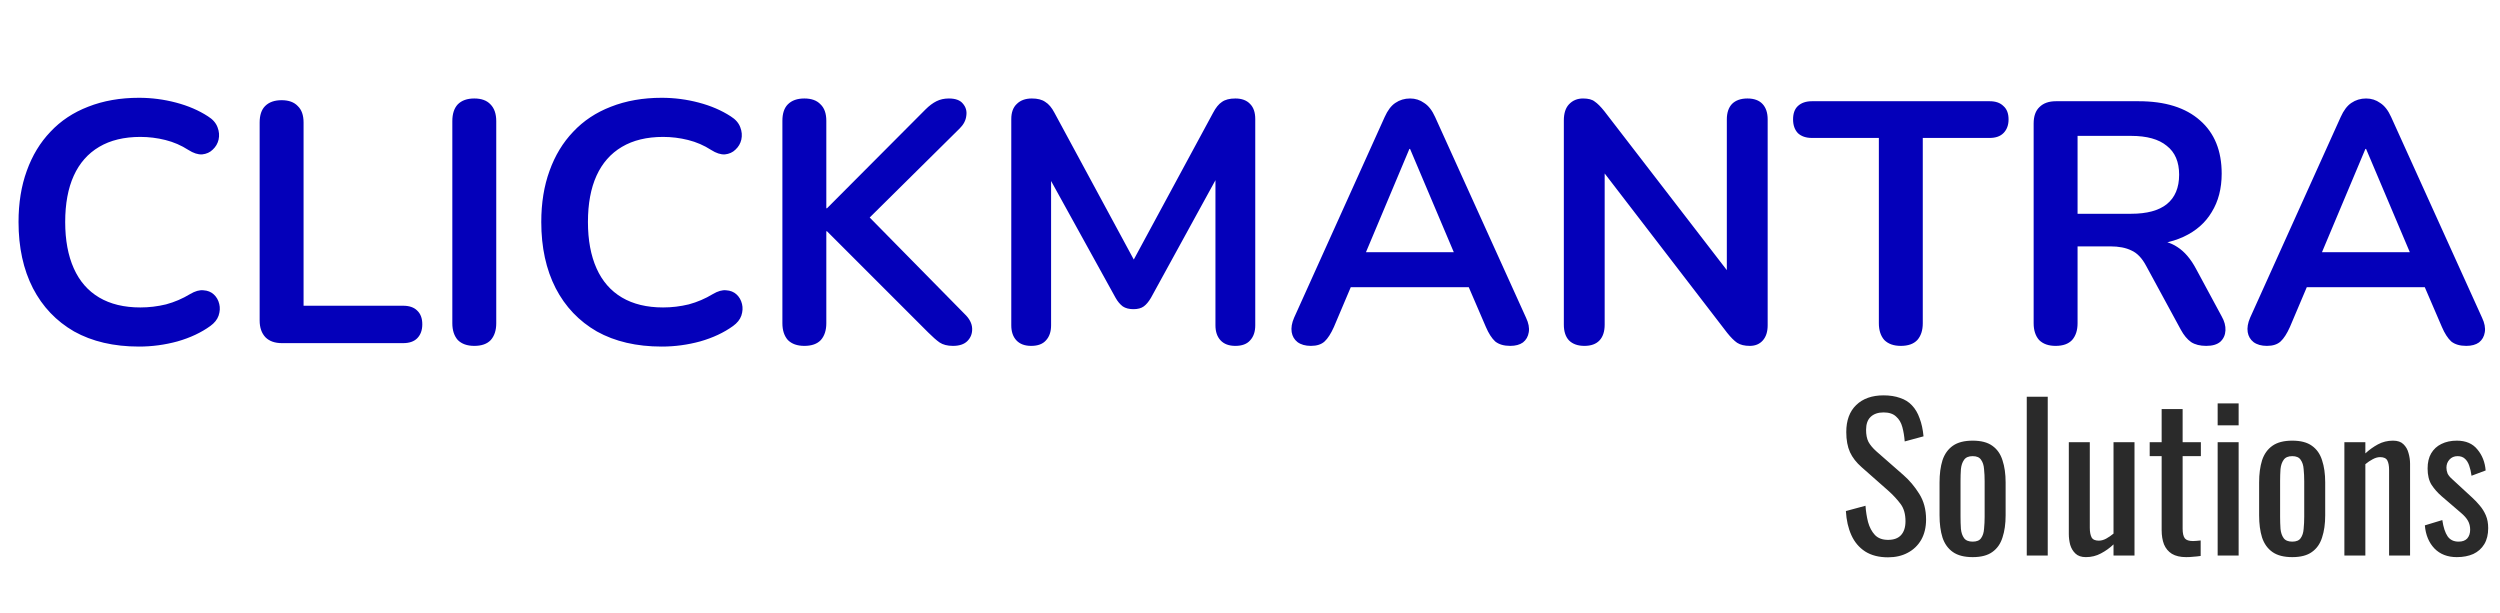
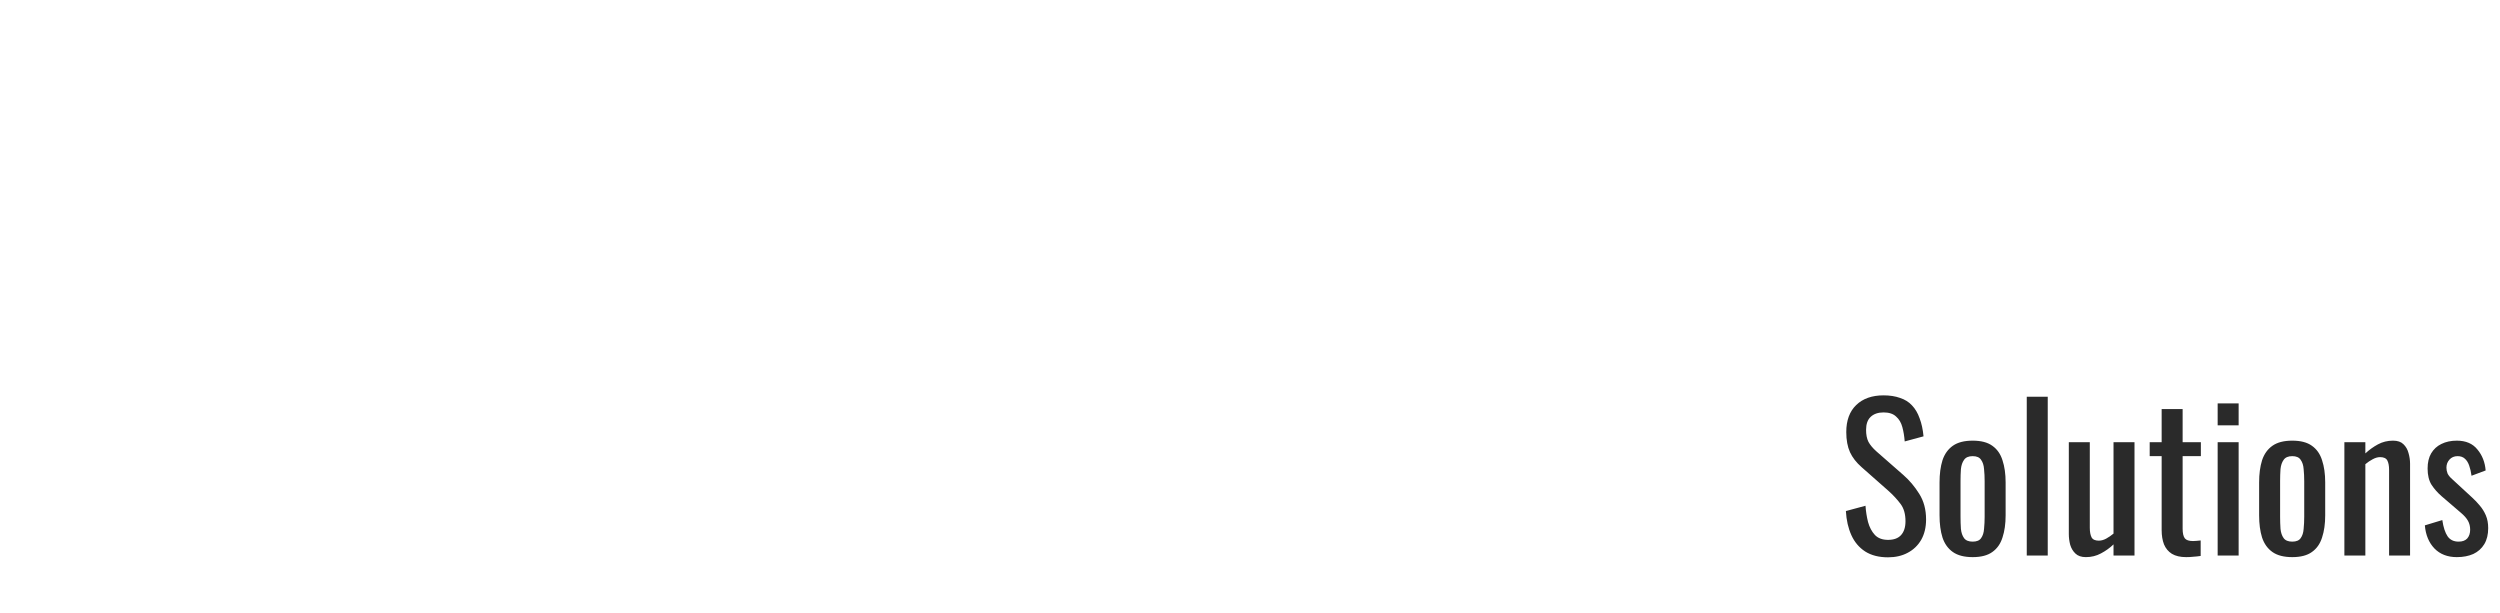
<svg xmlns="http://www.w3.org/2000/svg" width="306" height="75" viewBox="0 0 306 75" fill="none">
-   <path d="M17.01 42.42C13.93 42.42 11.284 41.804 9.072 40.572C6.888 39.312 5.208 37.548 4.032 35.28C2.856 32.984 2.268 30.282 2.268 27.174C2.268 24.85 2.604 22.764 3.276 20.916C3.948 19.04 4.914 17.444 6.174 16.128C7.434 14.784 8.974 13.762 10.794 13.062C12.642 12.334 14.714 11.97 17.01 11.97C18.55 11.97 20.062 12.166 21.546 12.558C23.03 12.95 24.332 13.51 25.452 14.238C26.04 14.602 26.432 15.05 26.628 15.582C26.824 16.086 26.866 16.59 26.754 17.094C26.642 17.57 26.404 17.976 26.04 18.312C25.704 18.648 25.27 18.844 24.738 18.9C24.234 18.928 23.674 18.746 23.058 18.354C22.19 17.794 21.252 17.388 20.244 17.136C19.236 16.884 18.214 16.758 17.178 16.758C15.19 16.758 13.51 17.164 12.138 17.976C10.766 18.788 9.73 19.964 9.03 21.504C8.33 23.044 7.98 24.934 7.98 27.174C7.98 29.386 8.33 31.276 9.03 32.844C9.73 34.412 10.766 35.602 12.138 36.414C13.51 37.226 15.19 37.632 17.178 37.632C18.242 37.632 19.292 37.506 20.328 37.254C21.364 36.974 22.344 36.554 23.268 35.994C23.884 35.63 24.43 35.476 24.906 35.532C25.41 35.56 25.83 35.728 26.166 36.036C26.502 36.344 26.726 36.736 26.838 37.212C26.95 37.66 26.922 38.136 26.754 38.64C26.586 39.116 26.25 39.536 25.746 39.9C24.626 40.712 23.282 41.342 21.714 41.79C20.174 42.21 18.606 42.42 17.01 42.42ZM34.511 42C33.643 42 32.971 41.762 32.495 41.286C32.019 40.782 31.781 40.096 31.781 39.228V14.994C31.781 14.098 32.005 13.426 32.453 12.978C32.929 12.502 33.601 12.264 34.469 12.264C35.337 12.264 35.995 12.502 36.443 12.978C36.919 13.426 37.157 14.098 37.157 14.994V37.422H49.337C50.093 37.422 50.667 37.618 51.059 38.01C51.479 38.402 51.689 38.962 51.689 39.69C51.689 40.418 51.479 40.992 51.059 41.412C50.667 41.804 50.093 42 49.337 42H34.511ZM58.053 42.336C57.185 42.336 56.513 42.098 56.037 41.622C55.589 41.118 55.365 40.432 55.365 39.564V14.826C55.365 13.93 55.589 13.244 56.037 12.768C56.513 12.292 57.185 12.054 58.053 12.054C58.921 12.054 59.579 12.292 60.027 12.768C60.503 13.244 60.741 13.93 60.741 14.826V39.564C60.741 40.432 60.517 41.118 60.069 41.622C59.621 42.098 58.949 42.336 58.053 42.336ZM80.994 42.42C77.914 42.42 75.268 41.804 73.056 40.572C70.872 39.312 69.192 37.548 68.016 35.28C66.84 32.984 66.252 30.282 66.252 27.174C66.252 24.85 66.588 22.764 67.26 20.916C67.932 19.04 68.898 17.444 70.158 16.128C71.418 14.784 72.958 13.762 74.778 13.062C76.626 12.334 78.698 11.97 80.994 11.97C82.534 11.97 84.046 12.166 85.53 12.558C87.014 12.95 88.316 13.51 89.436 14.238C90.024 14.602 90.416 15.05 90.612 15.582C90.808 16.086 90.85 16.59 90.738 17.094C90.626 17.57 90.388 17.976 90.024 18.312C89.688 18.648 89.254 18.844 88.722 18.9C88.218 18.928 87.658 18.746 87.042 18.354C86.174 17.794 85.236 17.388 84.228 17.136C83.22 16.884 82.198 16.758 81.162 16.758C79.174 16.758 77.494 17.164 76.122 17.976C74.75 18.788 73.714 19.964 73.014 21.504C72.314 23.044 71.964 24.934 71.964 27.174C71.964 29.386 72.314 31.276 73.014 32.844C73.714 34.412 74.75 35.602 76.122 36.414C77.494 37.226 79.174 37.632 81.162 37.632C82.226 37.632 83.276 37.506 84.312 37.254C85.348 36.974 86.328 36.554 87.252 35.994C87.868 35.63 88.414 35.476 88.89 35.532C89.394 35.56 89.814 35.728 90.15 36.036C90.486 36.344 90.71 36.736 90.822 37.212C90.934 37.66 90.906 38.136 90.738 38.64C90.57 39.116 90.234 39.536 89.73 39.9C88.61 40.712 87.266 41.342 85.698 41.79C84.158 42.21 82.59 42.42 80.994 42.42ZM98.453 42.336C97.585 42.336 96.913 42.098 96.437 41.622C95.989 41.118 95.765 40.432 95.765 39.564V14.784C95.765 13.888 95.989 13.216 96.437 12.768C96.913 12.292 97.585 12.054 98.453 12.054C99.321 12.054 99.979 12.292 100.427 12.768C100.903 13.216 101.141 13.888 101.141 14.784V25.494H101.225L113.279 13.398C113.727 12.95 114.175 12.614 114.623 12.39C115.071 12.166 115.575 12.054 116.135 12.054C116.947 12.054 117.521 12.264 117.857 12.684C118.221 13.104 118.361 13.594 118.277 14.154C118.221 14.714 117.955 15.232 117.479 15.708L105.215 27.846L105.257 25.41L118.067 38.43C118.655 38.99 118.963 39.578 118.991 40.194C119.019 40.81 118.823 41.328 118.403 41.748C118.011 42.14 117.423 42.336 116.639 42.336C115.967 42.336 115.421 42.196 115.001 41.916C114.609 41.636 114.147 41.23 113.615 40.698L101.225 28.308H101.141V39.564C101.141 40.432 100.917 41.118 100.469 41.622C100.021 42.098 99.349 42.336 98.453 42.336ZM126.217 42.336C125.433 42.336 124.831 42.112 124.411 41.664C123.991 41.216 123.781 40.6 123.781 39.816V14.574C123.781 13.762 124.005 13.146 124.453 12.726C124.901 12.278 125.517 12.054 126.301 12.054C127.001 12.054 127.547 12.194 127.939 12.474C128.359 12.726 128.737 13.174 129.073 13.818L139.447 33.012H138.103L148.477 13.818C148.813 13.174 149.177 12.726 149.569 12.474C149.961 12.194 150.507 12.054 151.207 12.054C151.991 12.054 152.593 12.278 153.013 12.726C153.433 13.146 153.643 13.762 153.643 14.574V39.816C153.643 40.6 153.433 41.216 153.013 41.664C152.621 42.112 152.019 42.336 151.207 42.336C150.423 42.336 149.821 42.112 149.401 41.664C148.981 41.216 148.771 40.6 148.771 39.816V20.37H149.695L140.875 36.456C140.595 36.932 140.301 37.282 139.993 37.506C139.685 37.73 139.265 37.842 138.733 37.842C138.201 37.842 137.767 37.73 137.431 37.506C137.095 37.254 136.801 36.904 136.549 36.456L127.645 20.328H128.653V39.816C128.653 40.6 128.443 41.216 128.023 41.664C127.631 42.112 127.029 42.336 126.217 42.336ZM160.454 42.336C159.782 42.336 159.236 42.182 158.816 41.874C158.424 41.566 158.186 41.16 158.102 40.656C158.018 40.124 158.116 39.536 158.396 38.892L169.484 14.322C169.848 13.51 170.282 12.936 170.786 12.6C171.318 12.236 171.92 12.054 172.592 12.054C173.236 12.054 173.81 12.236 174.314 12.6C174.846 12.936 175.294 13.51 175.658 14.322L186.788 38.892C187.096 39.536 187.208 40.124 187.124 40.656C187.04 41.188 186.802 41.608 186.41 41.916C186.018 42.196 185.5 42.336 184.856 42.336C184.072 42.336 183.456 42.154 183.008 41.79C182.588 41.398 182.21 40.81 181.874 40.026L179.144 33.684L181.412 35.154H163.688L165.956 33.684L163.268 40.026C162.904 40.838 162.526 41.426 162.134 41.79C161.742 42.154 161.182 42.336 160.454 42.336ZM172.508 18.228L166.628 32.214L165.536 30.87H179.564L178.514 32.214L172.592 18.228H172.508ZM193.934 42.336C193.122 42.336 192.492 42.112 192.044 41.664C191.624 41.216 191.414 40.572 191.414 39.732V14.742C191.414 13.874 191.624 13.216 192.044 12.768C192.492 12.292 193.066 12.054 193.766 12.054C194.41 12.054 194.886 12.18 195.194 12.432C195.53 12.656 195.922 13.048 196.37 13.608L212.456 34.482H211.364V14.616C211.364 13.804 211.574 13.174 211.994 12.726C212.442 12.278 213.072 12.054 213.884 12.054C214.696 12.054 215.312 12.278 215.732 12.726C216.152 13.174 216.362 13.804 216.362 14.616V39.816C216.362 40.6 216.166 41.216 215.774 41.664C215.382 42.112 214.85 42.336 214.178 42.336C213.534 42.336 213.016 42.21 212.624 41.958C212.26 41.706 211.854 41.3 211.406 40.74L195.362 19.866H196.412V39.732C196.412 40.572 196.202 41.216 195.782 41.664C195.362 42.112 194.746 42.336 193.934 42.336ZM232.66 42.336C231.792 42.336 231.12 42.098 230.644 41.622C230.196 41.118 229.972 40.432 229.972 39.564V16.884H221.782C221.054 16.884 220.48 16.688 220.06 16.296C219.668 15.876 219.472 15.316 219.472 14.616C219.472 13.888 219.668 13.342 220.06 12.978C220.48 12.586 221.054 12.39 221.782 12.39H243.538C244.266 12.39 244.826 12.586 245.218 12.978C245.638 13.342 245.848 13.888 245.848 14.616C245.848 15.316 245.638 15.876 245.218 16.296C244.826 16.688 244.266 16.884 243.538 16.884H235.348V39.564C235.348 40.432 235.124 41.118 234.676 41.622C234.228 42.098 233.556 42.336 232.66 42.336ZM251.606 42.336C250.738 42.336 250.066 42.098 249.59 41.622C249.142 41.118 248.918 40.432 248.918 39.564V15.12C248.918 14.224 249.156 13.552 249.632 13.104C250.108 12.628 250.78 12.39 251.648 12.39H261.77C265.018 12.39 267.524 13.174 269.288 14.742C271.052 16.282 271.934 18.452 271.934 21.252C271.934 23.072 271.528 24.64 270.716 25.956C269.932 27.272 268.784 28.28 267.272 28.98C265.76 29.68 263.926 30.03 261.77 30.03L262.148 29.4H263.534C264.682 29.4 265.676 29.68 266.516 30.24C267.384 30.8 268.14 31.682 268.784 32.886L271.934 38.724C272.27 39.312 272.424 39.886 272.396 40.446C272.368 41.006 272.158 41.468 271.766 41.832C271.374 42.168 270.8 42.336 270.044 42.336C269.288 42.336 268.672 42.182 268.196 41.874C267.72 41.538 267.3 41.034 266.936 40.362L262.694 32.55C262.19 31.598 261.588 30.968 260.888 30.66C260.216 30.324 259.348 30.156 258.284 30.156H254.294V39.564C254.294 40.432 254.07 41.118 253.622 41.622C253.174 42.098 252.502 42.336 251.606 42.336ZM254.294 26.166H260.846C262.778 26.166 264.234 25.774 265.214 24.99C266.222 24.178 266.726 22.974 266.726 21.378C266.726 19.81 266.222 18.634 265.214 17.85C264.234 17.038 262.778 16.632 260.846 16.632H254.294V26.166ZM277.471 42.336C276.799 42.336 276.253 42.182 275.833 41.874C275.441 41.566 275.203 41.16 275.119 40.656C275.035 40.124 275.133 39.536 275.413 38.892L286.501 14.322C286.865 13.51 287.299 12.936 287.803 12.6C288.335 12.236 288.937 12.054 289.609 12.054C290.253 12.054 290.827 12.236 291.331 12.6C291.863 12.936 292.311 13.51 292.675 14.322L303.805 38.892C304.113 39.536 304.225 40.124 304.141 40.656C304.057 41.188 303.819 41.608 303.427 41.916C303.035 42.196 302.517 42.336 301.873 42.336C301.089 42.336 300.473 42.154 300.025 41.79C299.605 41.398 299.227 40.81 298.891 40.026L296.161 33.684L298.429 35.154H280.705L282.973 33.684L280.285 40.026C279.921 40.838 279.543 41.426 279.151 41.79C278.759 42.154 278.199 42.336 277.471 42.336ZM289.525 18.228L283.645 32.214L282.553 30.87H296.581L295.531 32.214L289.609 18.228H289.525Z" fill="#0400BA" />
  <path d="M231.096 68.216C229.976 68.216 229.04 67.976 228.288 67.496C227.552 67.016 226.992 66.352 226.608 65.504C226.224 64.656 226 63.672 225.936 62.552L228.336 61.904C228.384 62.592 228.488 63.256 228.648 63.896C228.824 64.536 229.104 65.064 229.488 65.48C229.872 65.88 230.408 66.08 231.096 66.08C231.8 66.08 232.328 65.888 232.68 65.504C233.048 65.104 233.232 64.536 233.232 63.8C233.232 62.92 233.032 62.216 232.632 61.688C232.232 61.144 231.728 60.6 231.12 60.056L227.856 57.176C227.216 56.616 226.744 56.008 226.44 55.352C226.136 54.68 225.984 53.856 225.984 52.88C225.984 51.456 226.392 50.352 227.208 49.568C228.024 48.784 229.136 48.392 230.544 48.392C231.312 48.392 231.984 48.496 232.56 48.704C233.152 48.896 233.64 49.2 234.024 49.616C234.424 50.032 234.736 50.56 234.96 51.2C235.2 51.824 235.36 52.56 235.44 53.408L233.136 54.032C233.088 53.392 232.992 52.808 232.848 52.28C232.704 51.736 232.448 51.304 232.08 50.984C231.728 50.648 231.216 50.48 230.544 50.48C229.872 50.48 229.344 50.664 228.96 51.032C228.592 51.384 228.408 51.912 228.408 52.616C228.408 53.208 228.504 53.696 228.696 54.08C228.904 54.464 229.232 54.856 229.68 55.256L232.968 58.136C233.704 58.776 234.352 59.544 234.912 60.44C235.472 61.32 235.752 62.368 235.752 63.584C235.752 64.544 235.552 65.376 235.152 66.08C234.752 66.768 234.2 67.296 233.496 67.664C232.808 68.032 232.008 68.216 231.096 68.216ZM241.456 68.192C240.432 68.192 239.624 67.984 239.032 67.568C238.44 67.152 238.016 66.56 237.76 65.792C237.52 65.024 237.4 64.12 237.4 63.08V59.048C237.4 58.008 237.52 57.104 237.76 56.336C238.016 55.568 238.44 54.976 239.032 54.56C239.624 54.144 240.432 53.936 241.456 53.936C242.48 53.936 243.28 54.144 243.856 54.56C244.448 54.976 244.864 55.568 245.104 56.336C245.36 57.104 245.488 58.008 245.488 59.048V63.08C245.488 64.12 245.36 65.024 245.104 65.792C244.864 66.56 244.448 67.152 243.856 67.568C243.28 67.984 242.48 68.192 241.456 68.192ZM241.456 66.296C241.952 66.296 242.296 66.152 242.488 65.864C242.696 65.576 242.816 65.2 242.848 64.736C242.896 64.256 242.92 63.76 242.92 63.248V58.904C242.92 58.376 242.896 57.88 242.848 57.416C242.816 56.952 242.696 56.576 242.488 56.288C242.296 55.984 241.952 55.832 241.456 55.832C240.96 55.832 240.608 55.984 240.4 56.288C240.192 56.576 240.064 56.952 240.016 57.416C239.984 57.88 239.968 58.376 239.968 58.904V63.248C239.968 63.76 239.984 64.256 240.016 64.736C240.064 65.2 240.192 65.576 240.4 65.864C240.608 66.152 240.96 66.296 241.456 66.296ZM248.075 68V48.56H250.643V68H248.075ZM255.311 68.192C254.767 68.192 254.343 68.048 254.039 67.76C253.735 67.472 253.519 67.112 253.391 66.68C253.279 66.248 253.223 65.808 253.223 65.36V54.128H255.791V64.592C255.791 65.088 255.863 65.48 256.007 65.768C256.151 66.04 256.447 66.176 256.895 66.176C257.183 66.176 257.479 66.096 257.783 65.936C258.103 65.76 258.407 65.552 258.695 65.312V54.128H261.263V68H258.695V66.632C258.247 67.064 257.735 67.432 257.159 67.736C256.599 68.04 255.983 68.192 255.311 68.192ZM267.586 68.192C266.866 68.192 266.282 68.056 265.834 67.784C265.402 67.512 265.082 67.128 264.874 66.632C264.682 66.136 264.586 65.552 264.586 64.88V55.832H263.122V54.128H264.586V50.072H267.154V54.128H269.386V55.832H267.154V64.712C267.154 65.256 267.242 65.648 267.418 65.888C267.594 66.112 267.93 66.224 268.426 66.224C268.554 66.224 268.698 66.216 268.858 66.2C269.034 66.184 269.202 66.168 269.362 66.152V68.048C269.042 68.096 268.746 68.128 268.474 68.144C268.202 68.176 267.906 68.192 267.586 68.192ZM271.441 68V54.128H274.009V68H271.441ZM271.441 52.064V49.376H274.009V52.064H271.441ZM280.573 68.192C279.549 68.192 278.741 67.984 278.149 67.568C277.557 67.152 277.133 66.56 276.877 65.792C276.637 65.024 276.517 64.12 276.517 63.08V59.048C276.517 58.008 276.637 57.104 276.877 56.336C277.133 55.568 277.557 54.976 278.149 54.56C278.741 54.144 279.549 53.936 280.573 53.936C281.597 53.936 282.397 54.144 282.973 54.56C283.565 54.976 283.981 55.568 284.221 56.336C284.477 57.104 284.605 58.008 284.605 59.048V63.08C284.605 64.12 284.477 65.024 284.221 65.792C283.981 66.56 283.565 67.152 282.973 67.568C282.397 67.984 281.597 68.192 280.573 68.192ZM280.573 66.296C281.069 66.296 281.413 66.152 281.605 65.864C281.813 65.576 281.933 65.2 281.965 64.736C282.013 64.256 282.037 63.76 282.037 63.248V58.904C282.037 58.376 282.013 57.88 281.965 57.416C281.933 56.952 281.813 56.576 281.605 56.288C281.413 55.984 281.069 55.832 280.573 55.832C280.077 55.832 279.725 55.984 279.517 56.288C279.309 56.576 279.181 56.952 279.133 57.416C279.101 57.88 279.085 58.376 279.085 58.904V63.248C279.085 63.76 279.101 64.256 279.133 64.736C279.181 65.2 279.309 65.576 279.517 65.864C279.725 66.152 280.077 66.296 280.573 66.296ZM286.952 68V54.128H289.52V55.496C289.984 55.064 290.496 54.696 291.056 54.392C291.616 54.088 292.232 53.936 292.904 53.936C293.464 53.936 293.888 54.08 294.176 54.368C294.48 54.656 294.688 55.016 294.8 55.448C294.928 55.88 294.992 56.32 294.992 56.768V68H292.424V57.512C292.424 57.016 292.352 56.632 292.208 56.36C292.064 56.088 291.768 55.952 291.32 55.952C291.032 55.952 290.728 56.04 290.408 56.216C290.104 56.376 289.808 56.576 289.52 56.816V68H286.952ZM300.715 68.192C299.579 68.192 298.667 67.84 297.979 67.136C297.291 66.416 296.899 65.472 296.803 64.304L298.939 63.656C299.067 64.536 299.283 65.2 299.587 65.648C299.891 66.08 300.339 66.296 300.931 66.296C301.395 66.296 301.747 66.168 301.987 65.912C302.227 65.64 302.347 65.28 302.347 64.832C302.347 64.432 302.259 64.072 302.083 63.752C301.907 63.432 301.619 63.104 301.219 62.768L298.843 60.728C298.363 60.312 297.955 59.848 297.619 59.336C297.299 58.824 297.139 58.16 297.139 57.344C297.139 56.608 297.283 55.992 297.571 55.496C297.875 54.984 298.291 54.6 298.819 54.344C299.363 54.072 299.995 53.936 300.715 53.936C301.819 53.936 302.659 54.296 303.235 55.016C303.827 55.72 304.163 56.576 304.243 57.584L302.515 58.232C302.451 57.752 302.355 57.336 302.227 56.984C302.099 56.616 301.923 56.336 301.699 56.144C301.475 55.936 301.179 55.832 300.811 55.832C300.395 55.832 300.059 55.976 299.803 56.264C299.563 56.536 299.443 56.864 299.443 57.248C299.443 57.488 299.491 57.728 299.587 57.968C299.699 58.192 299.883 58.416 300.139 58.64L302.587 60.896C302.923 61.2 303.235 61.528 303.523 61.88C303.827 62.232 304.075 62.632 304.267 63.08C304.459 63.528 304.555 64.048 304.555 64.64C304.555 65.424 304.395 66.08 304.075 66.608C303.755 67.136 303.307 67.536 302.731 67.808C302.155 68.064 301.483 68.192 300.715 68.192Z" fill="#2A2A2A" />
</svg>